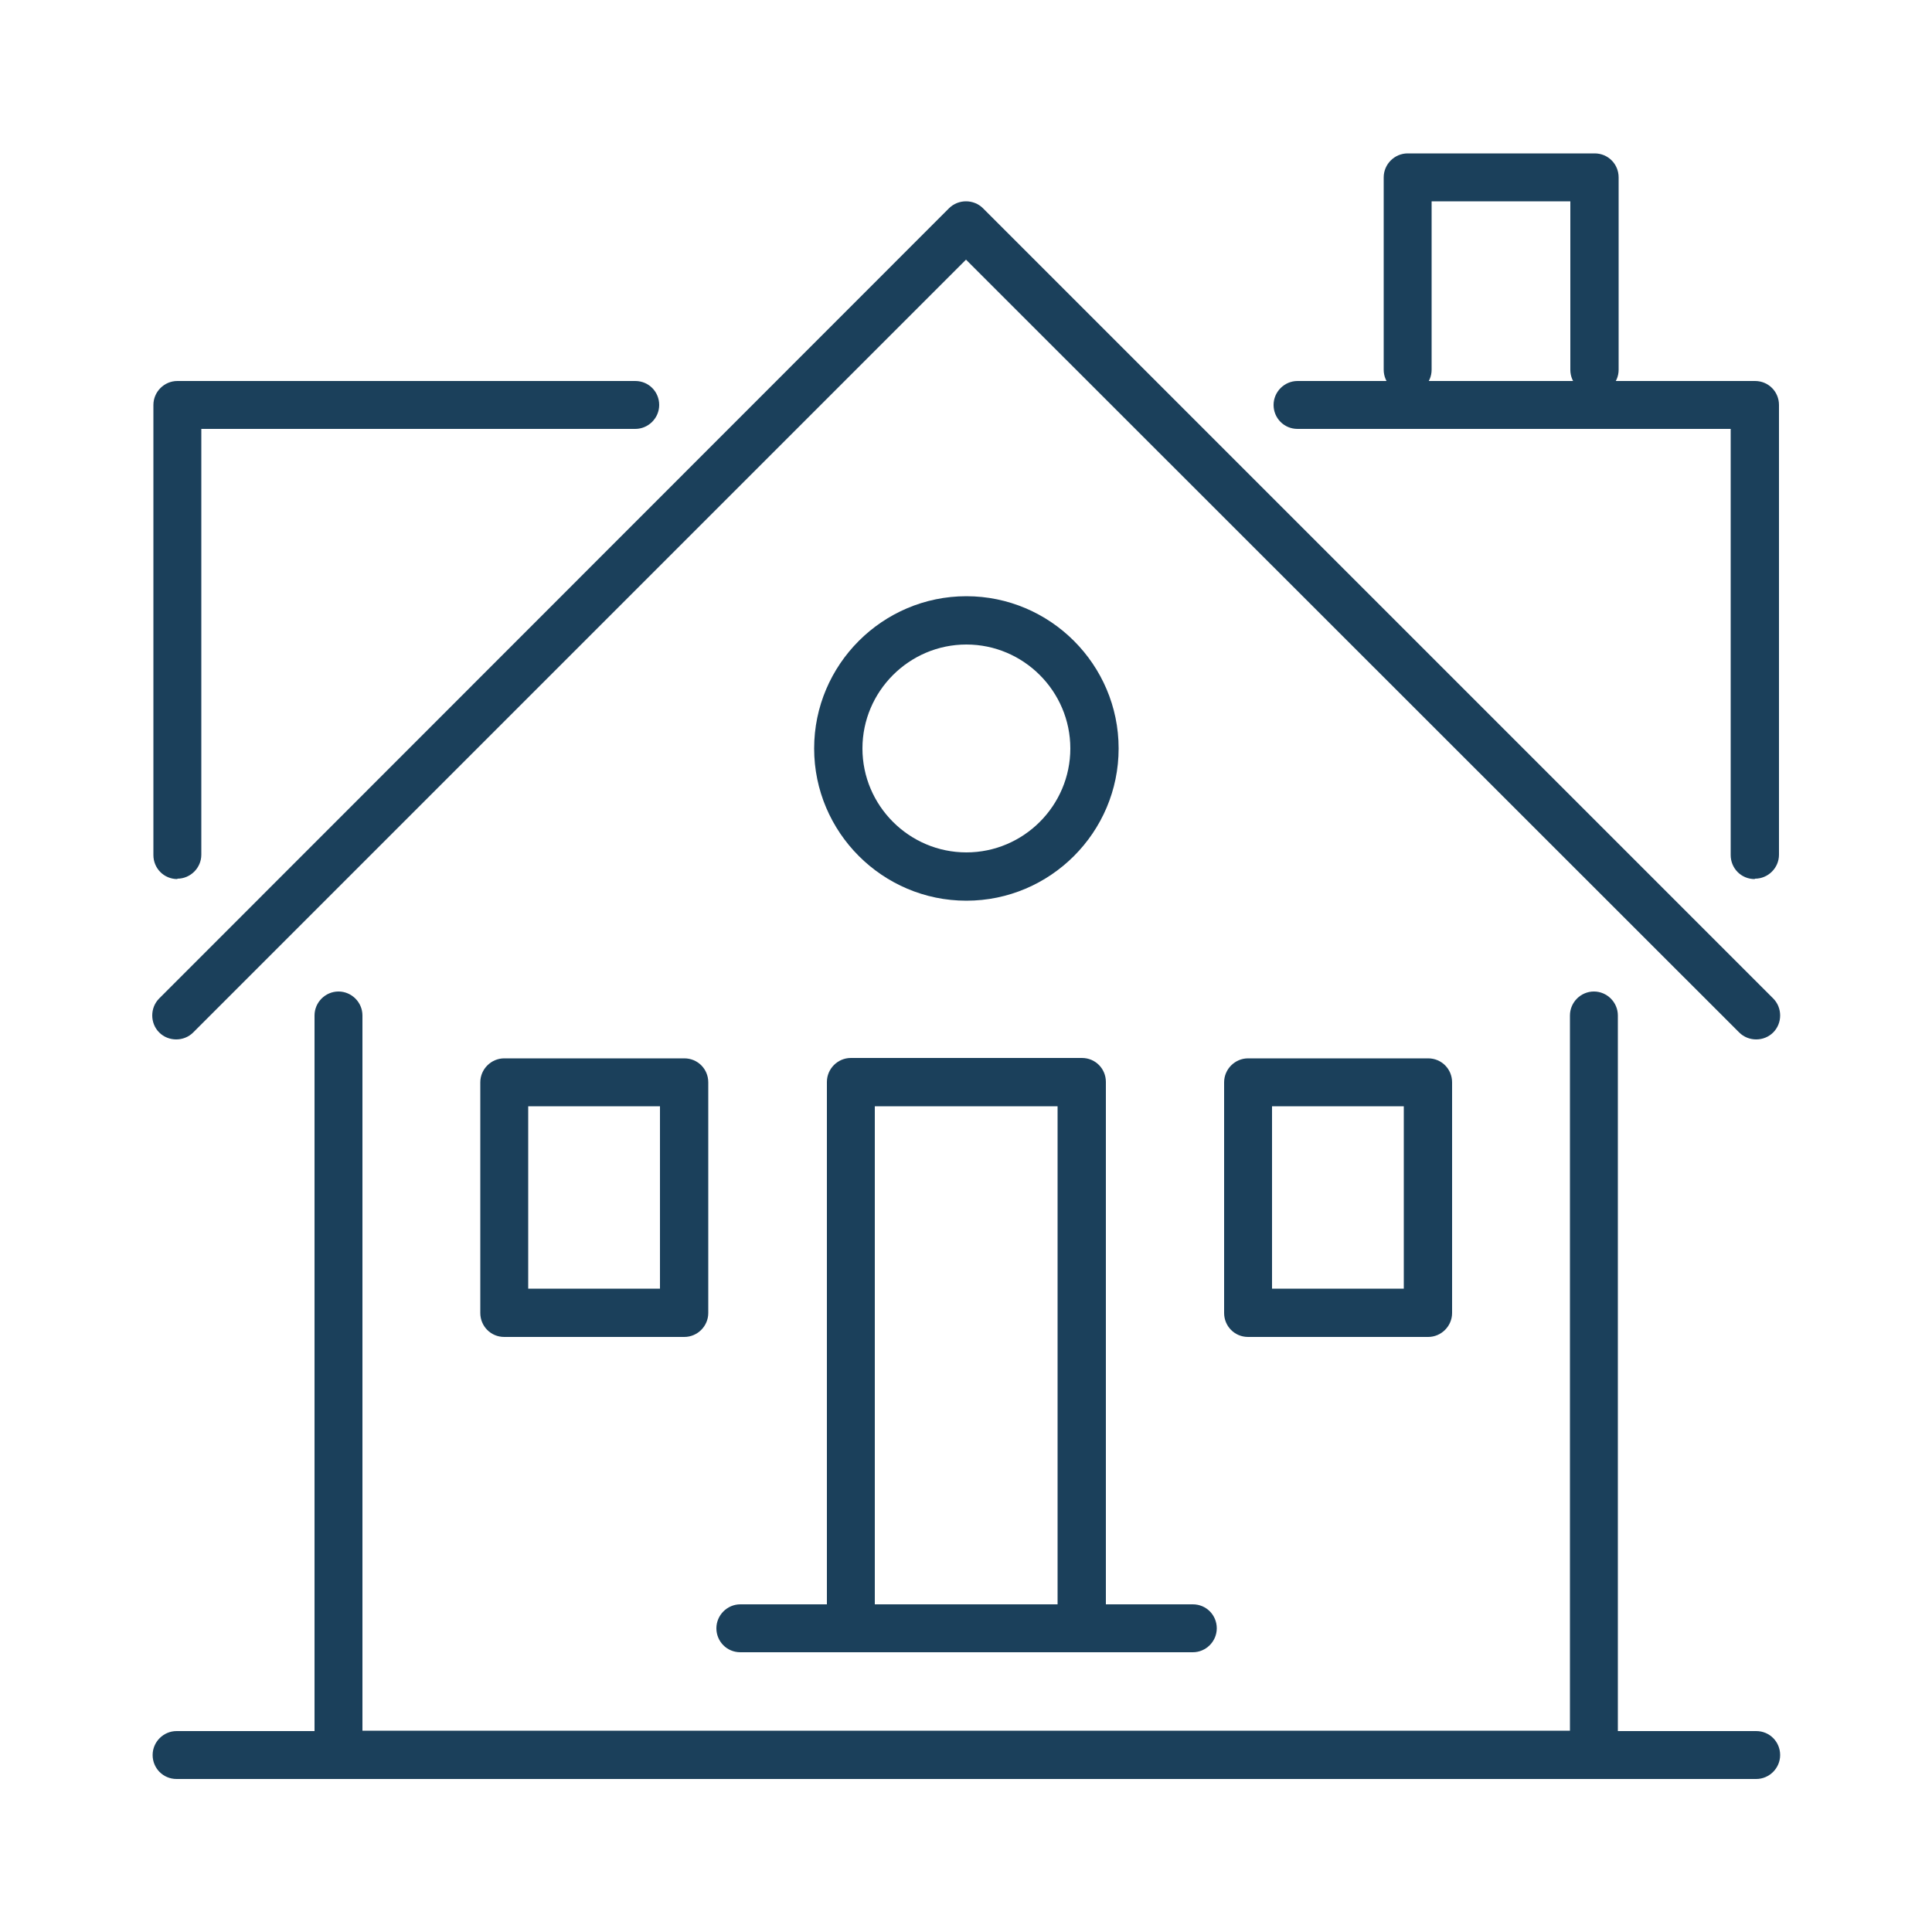
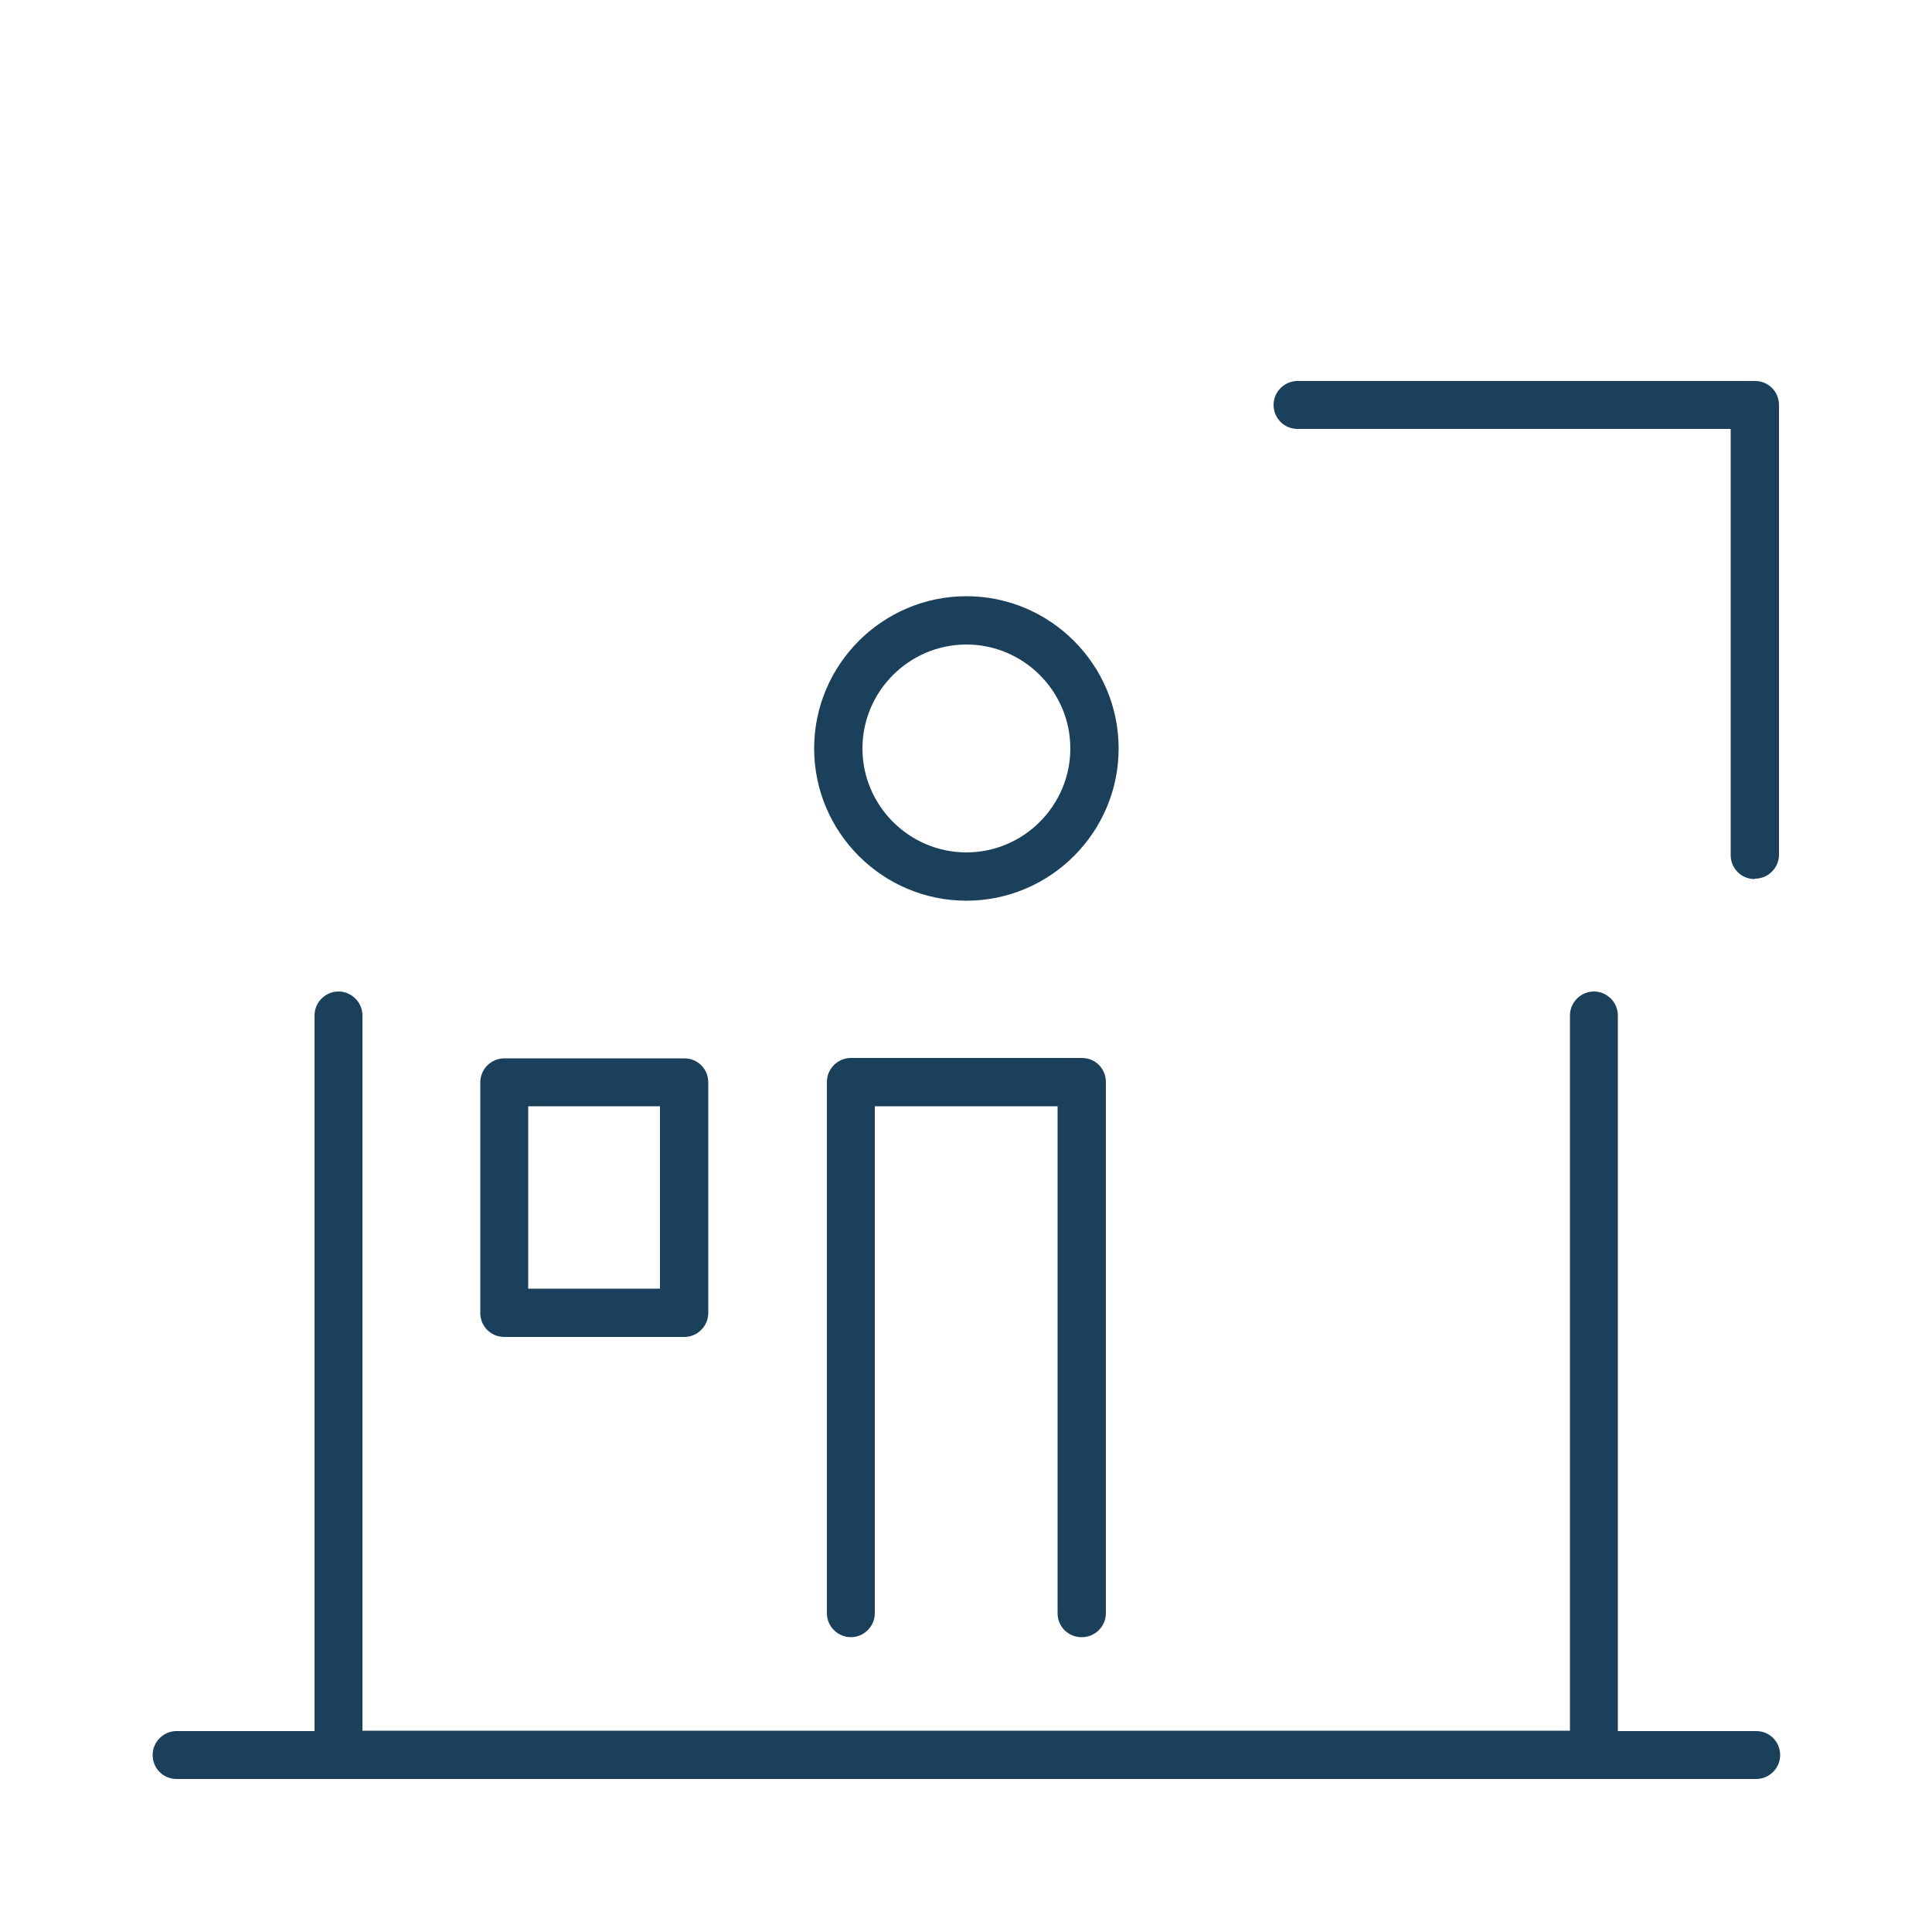
<svg xmlns="http://www.w3.org/2000/svg" id="a" width="50" height="50" viewBox="0 0 50 50">
-   <path d="M45.45,26.9c-.16,0-.32-.06-.44-.18L25,6.72,5,26.72c-.24,.24-.64,.24-.88,0s-.24-.64,0-.88L24.56,5.39c.24-.24,.64-.24,.88,0l20.45,20.45c.24,.24,.24,.64,0,.88-.12,.12-.28,.18-.44,.18Z" fill="#1b405b" />
-   <path d="M4.59,22.75c-.35,0-.62-.28-.62-.62V10.48c0-.34,.28-.62,.62-.62h11.85c.35,0,.62,.28,.62,.62s-.28,.62-.62,.62H5.21v11.02c0,.34-.28,.62-.62,.62Z" fill="#1b405b" />
  <path d="M45.41,22.75c-.35,0-.62-.28-.62-.62V11.1h-11.21c-.35,0-.62-.28-.62-.62s.28-.62,.62-.62h11.84c.35,0,.62,.28,.62,.62v11.64c0,.34-.28,.62-.62,.62Z" fill="#1b405b" />
-   <path d="M41.26,10.19c-.35,0-.62-.28-.62-.62V5.21h-3.59v4.36c0,.34-.28,.62-.62,.62s-.62-.28-.62-.62V4.59c0-.34,.28-.62,.62-.62h4.84c.35,0,.62,.28,.62,.62v4.98c0,.34-.28,.62-.62,.62Z" fill="#1b405b" />
  <path d="M27.99,42.37c-.35,0-.62-.28-.62-.62v-13.12h-4.73v13.12c0,.34-.28,.62-.62,.62s-.62-.28-.62-.62v-13.75c0-.34,.28-.62,.62-.62h5.98c.35,0,.62,.28,.62,.62v13.75c0,.34-.28,.62-.62,.62Z" fill="#1b405b" />
  <g>
    <path d="M41.26,46.04H8.76c-.35,0-.62-.28-.62-.62V26.28c0-.34,.28-.62,.62-.62s.62,.28,.62,.62v18.51h31.25V26.28c0-.34,.28-.62,.62-.62s.62,.28,.62,.62v19.14c0,.34-.28,.62-.62,.62Z" fill="#1b405b" />
    <path d="M45.45,46.04H4.57c-.35,0-.62-.28-.62-.62s.28-.62,.62-.62H45.45c.35,0,.62,.28,.62,.62s-.28,.62-.62,.62Z" fill="#1b405b" />
-     <path d="M30.87,42.76h-11.71c-.35,0-.62-.28-.62-.62s.28-.62,.62-.62h11.71c.35,0,.62,.28,.62,.62s-.28,.62-.62,.62Z" fill="#1b405b" />
  </g>
  <path d="M25.01,23.31c-2.17,0-3.94-1.77-3.94-3.94s1.77-3.94,3.94-3.94,3.94,1.77,3.94,3.94-1.77,3.94-3.94,3.94Zm0-6.63c-1.48,0-2.69,1.21-2.69,2.69s1.21,2.69,2.69,2.69,2.69-1.21,2.69-2.69-1.21-2.69-2.69-2.69Z" fill="#1b405b" />
  <path d="M17.71,34.6h-4.66c-.35,0-.62-.28-.62-.62v-5.97c0-.34,.28-.62,.62-.62h4.66c.35,0,.62,.28,.62,.62v5.97c0,.34-.28,.62-.62,.62Zm-4.04-1.25h3.41v-4.72h-3.41v4.72Z" fill="#1b405b" />
-   <path d="M36.96,34.6h-4.66c-.35,0-.62-.28-.62-.62v-5.97c0-.34,.28-.62,.62-.62h4.66c.35,0,.62,.28,.62,.62v5.97c0,.34-.28,.62-.62,.62Zm-4.04-1.25h3.41v-4.72h-3.41v4.72Z" fill="#1b405b" />
</svg>